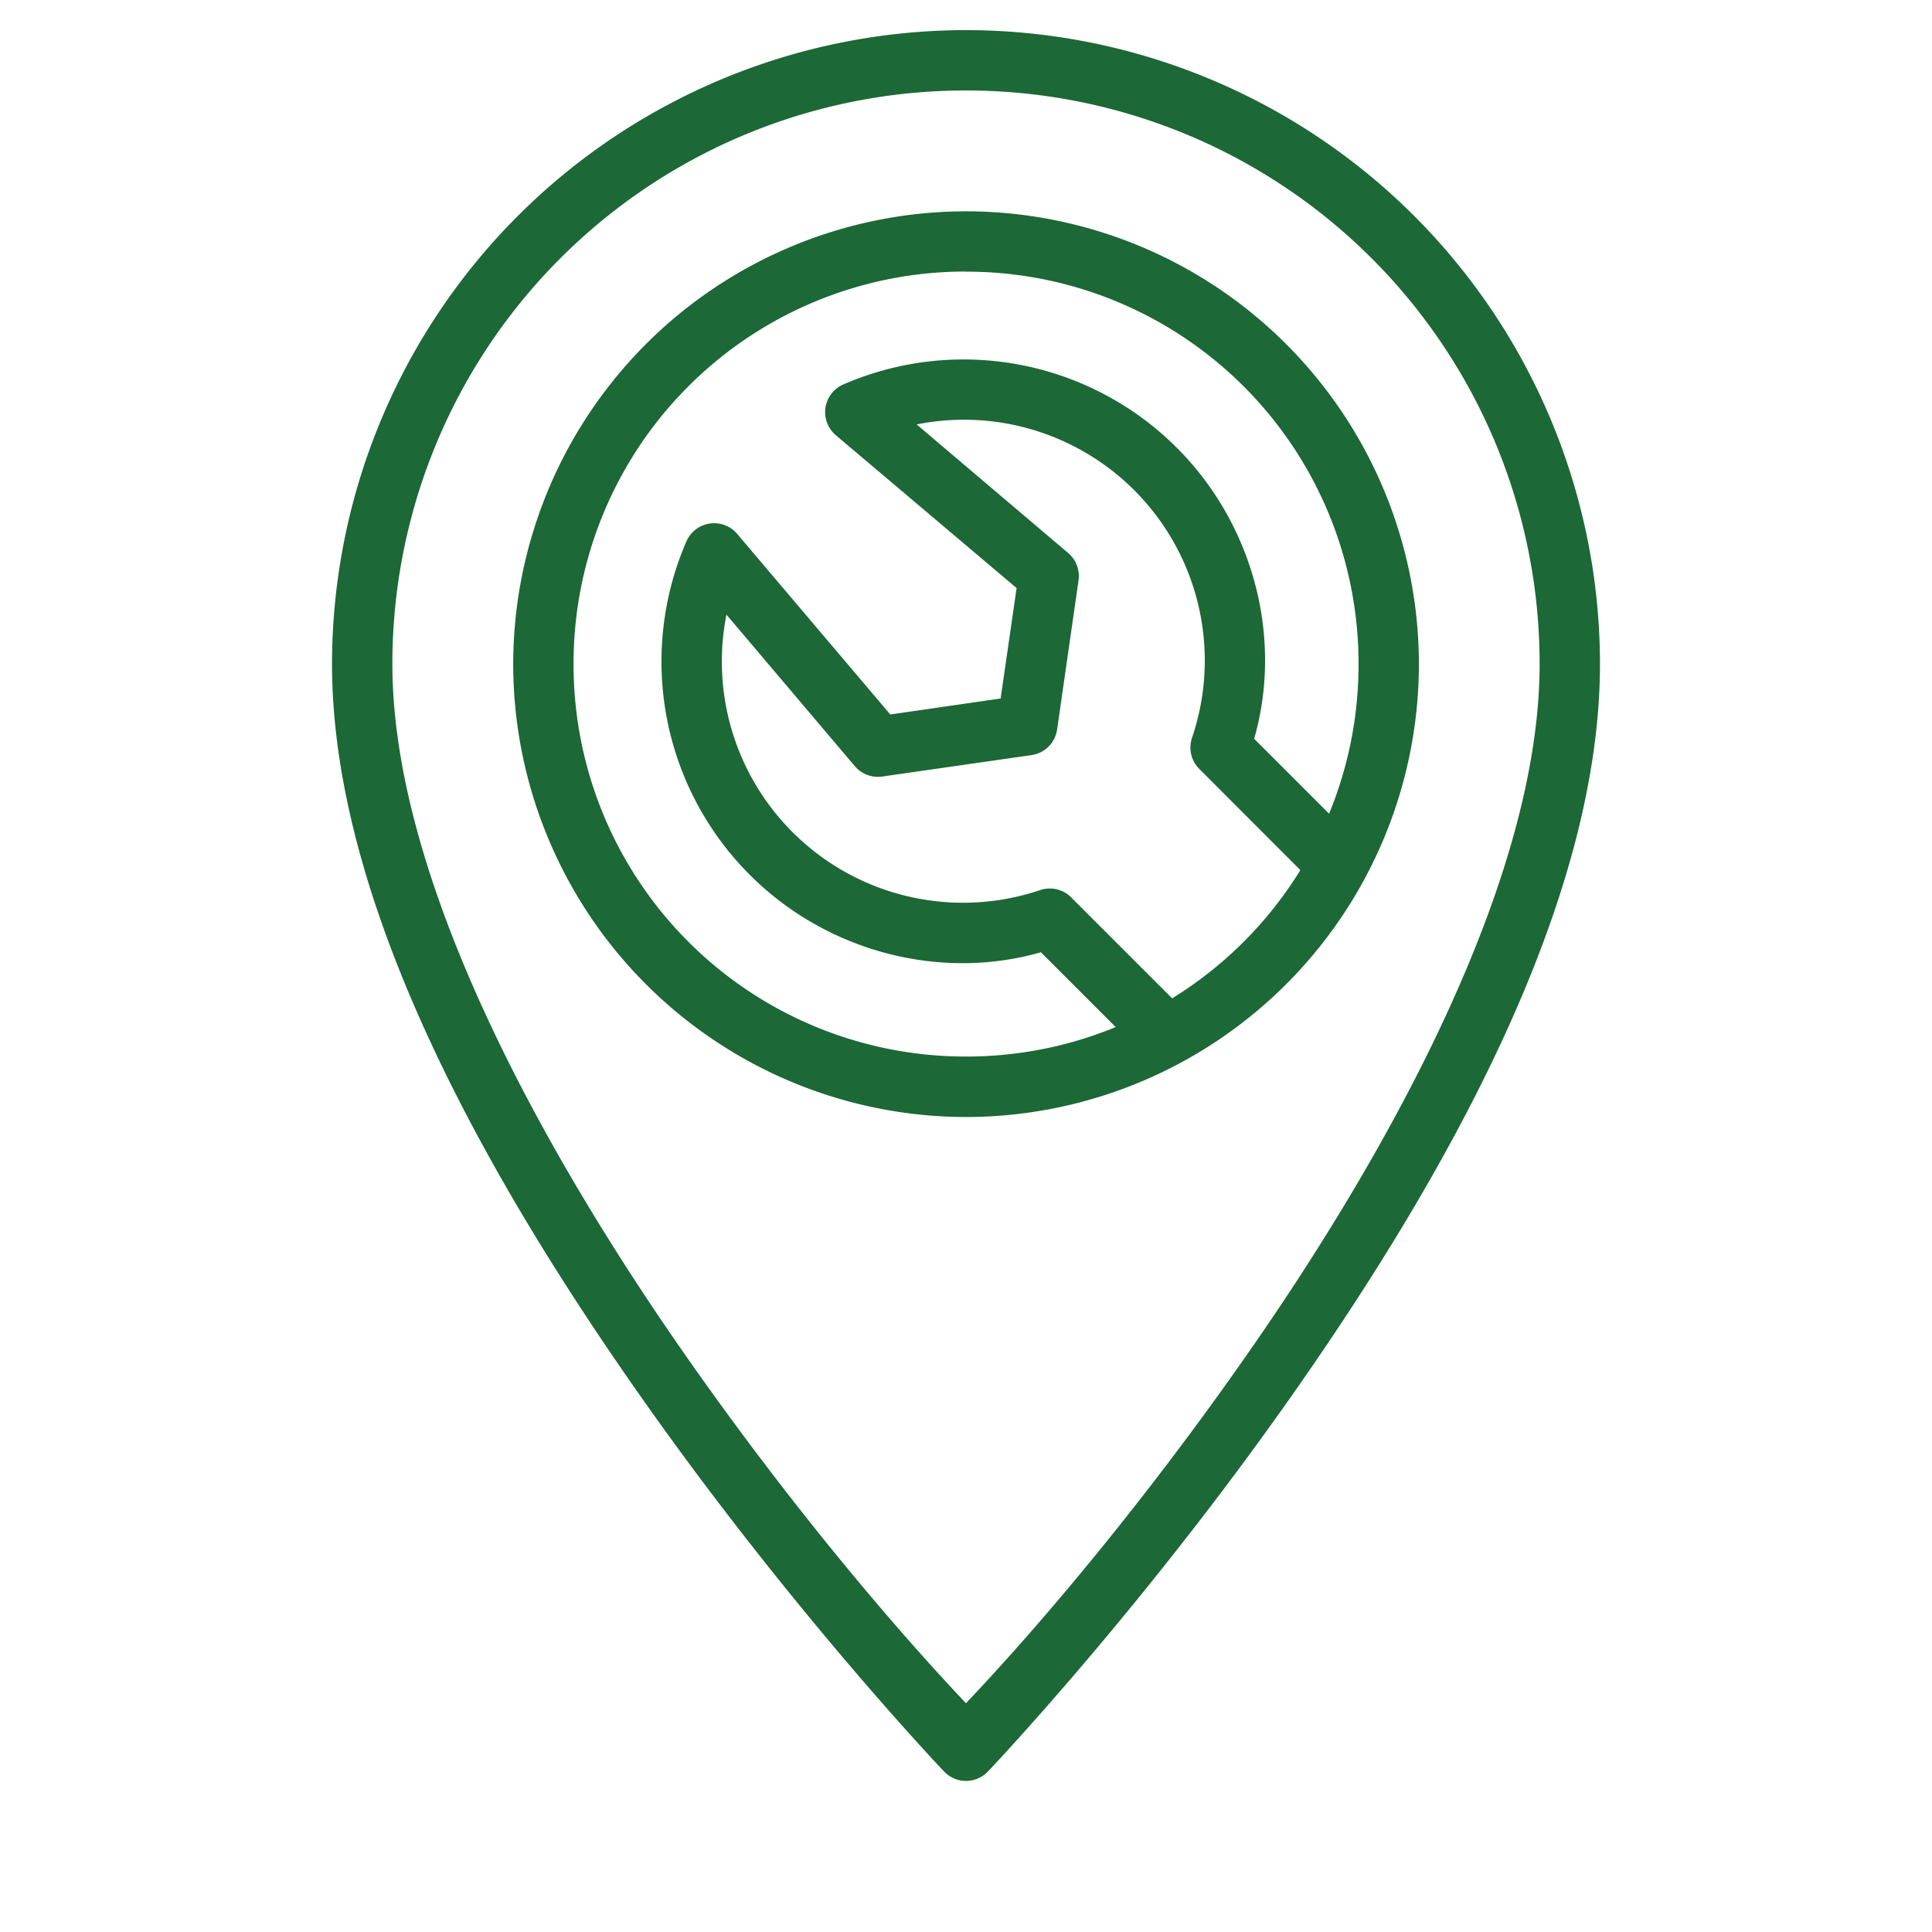
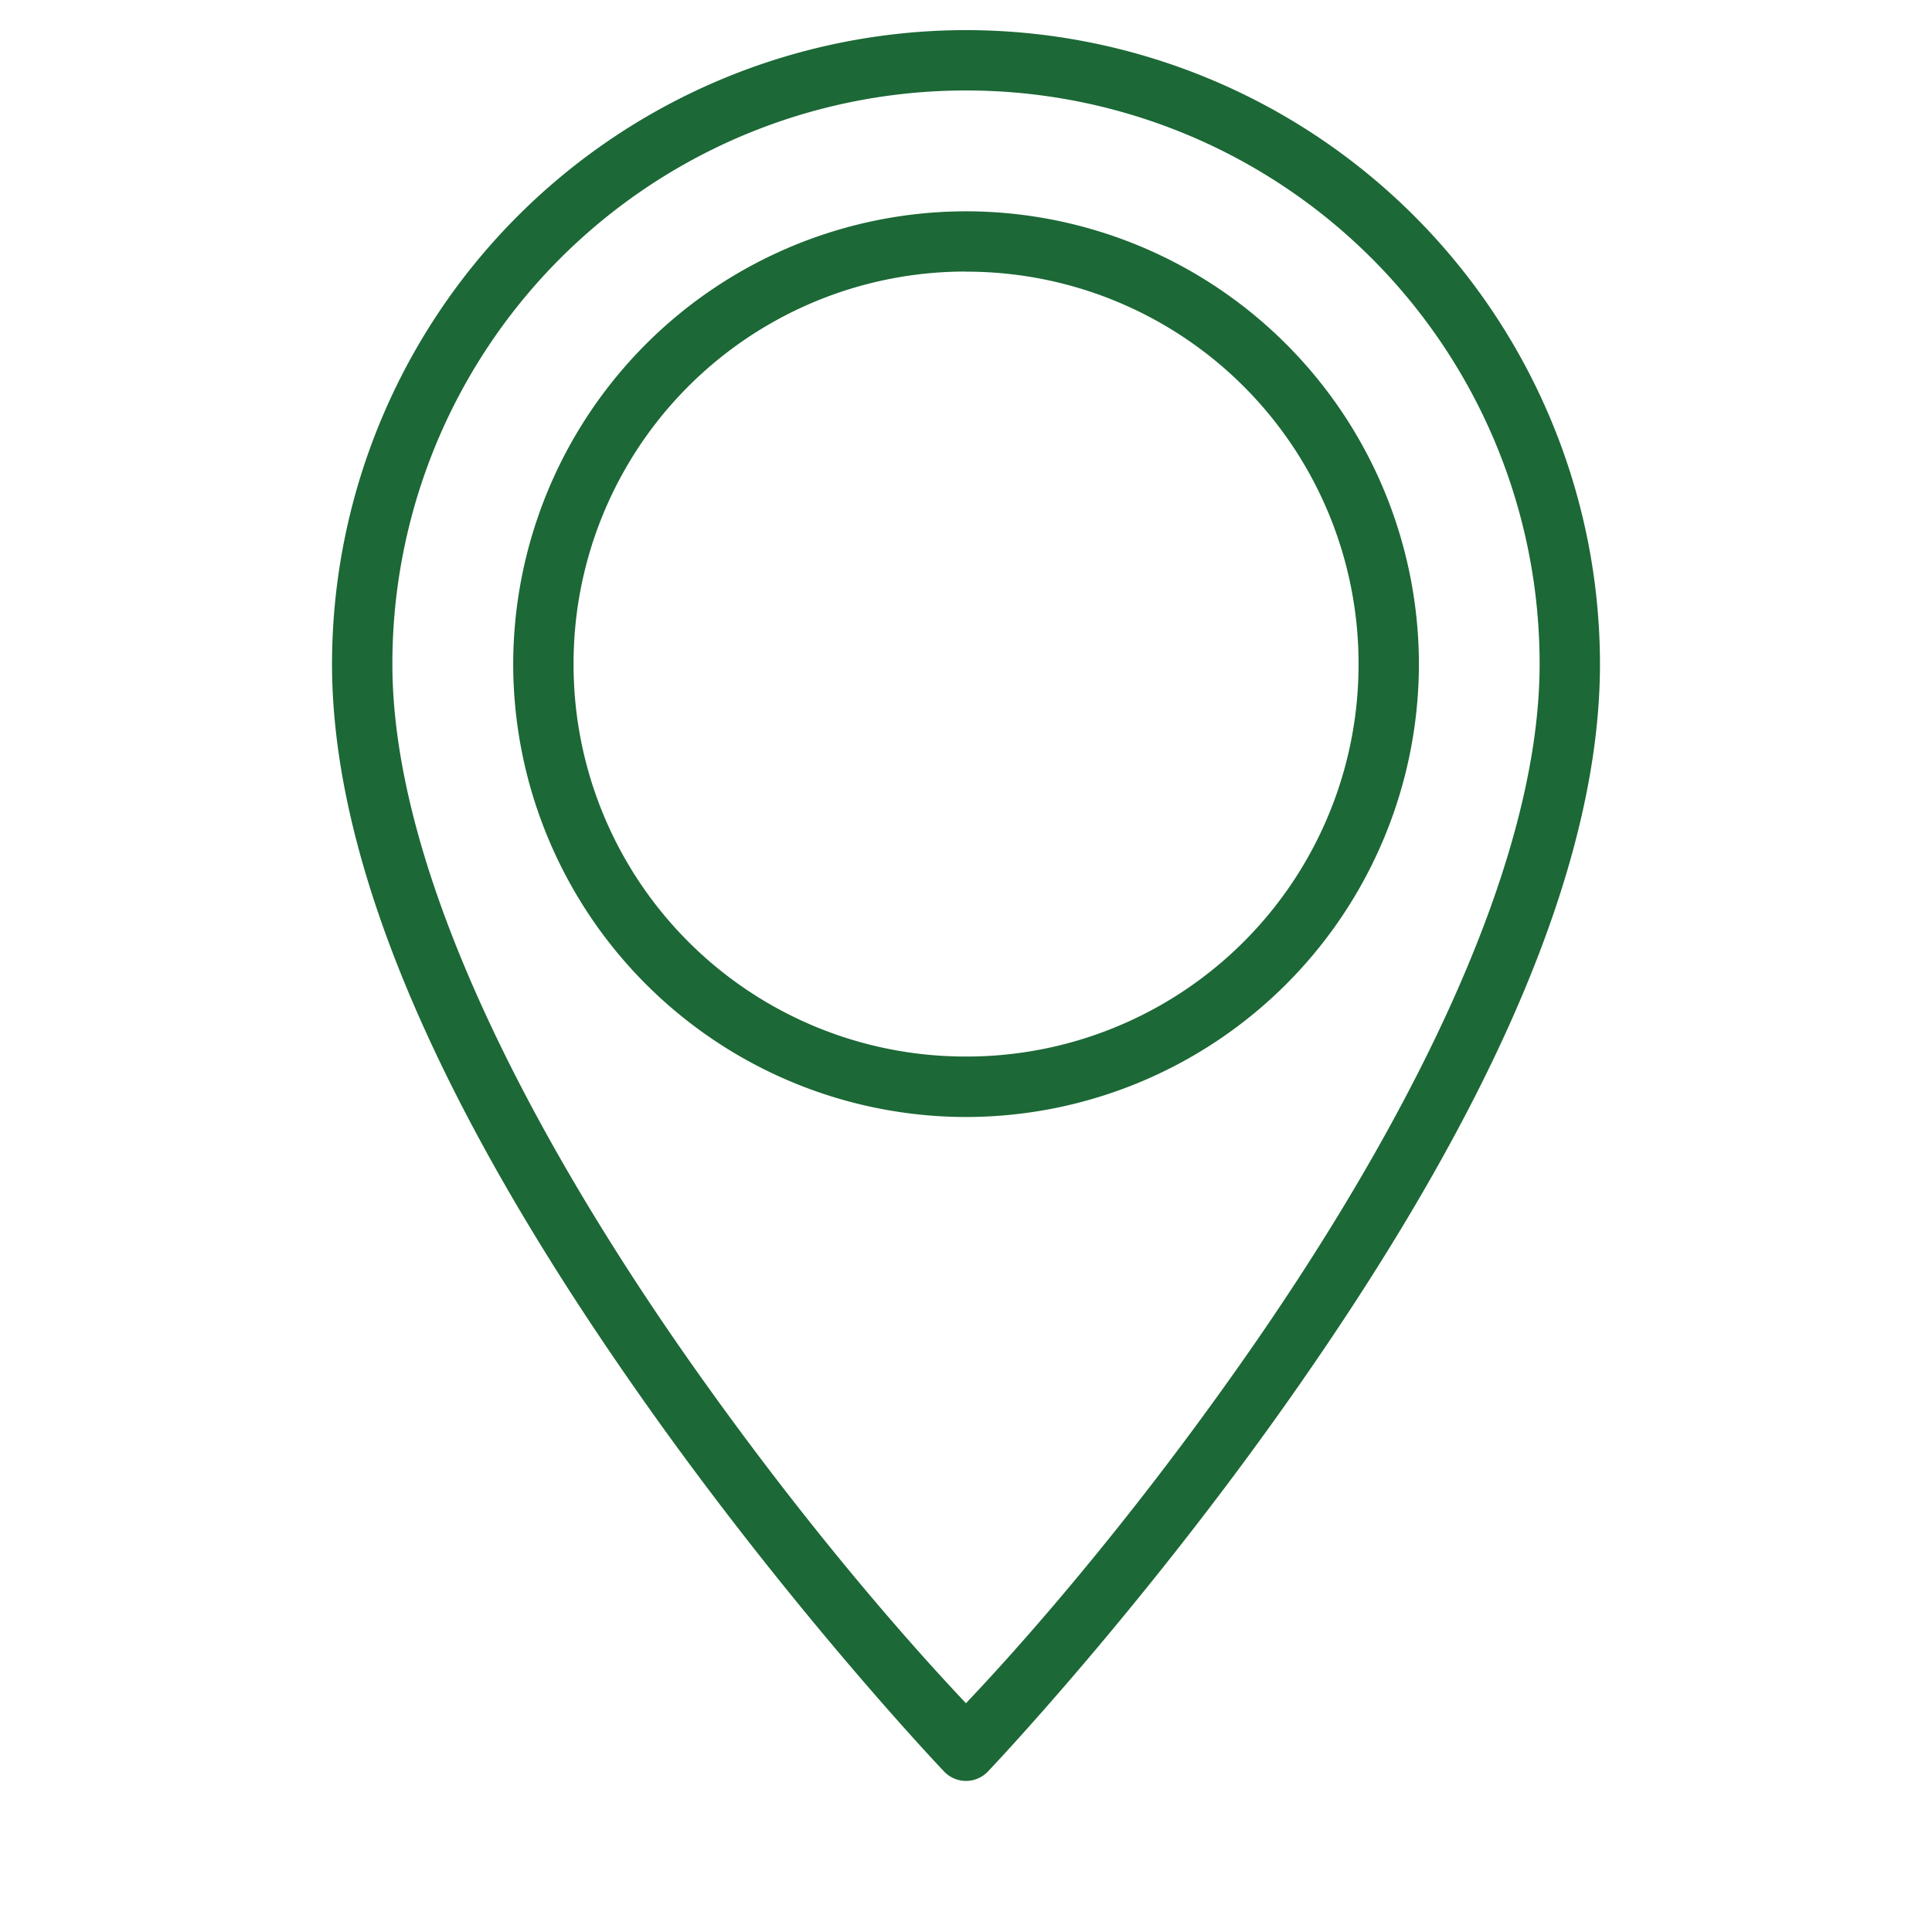
<svg xmlns="http://www.w3.org/2000/svg" version="1.1" width="512" height="512" x="0" y="0" viewBox="0 0 16.933 16.933" style="enable-background:new 0 0 512 512" xml:space="preserve" class="">
  <g>
    <g stroke-linejoin="round">
      <path d="M8.467 1.852A3.973 3.973 0 0 0 4.498 5.82a3.973 3.973 0 0 0 3.969 3.97 3.973 3.973 0 0 0 3.969-3.97 3.973 3.973 0 0 0-3.97-3.968zm0 .529a3.435 3.435 0 0 1 3.44 3.44 3.435 3.435 0 0 1-3.44 3.439 3.435 3.435 0 0 1-3.44-3.44 3.435 3.435 0 0 1 3.44-3.44z" fill="#1c6836" opacity="1" data-original="#000000" />
      <path d="M8.467.264A5.56 5.56 0 0 0 2.91 5.82c0 2.102 1.358 4.5 2.694 6.403 1.335 1.903 2.671 3.304 2.671 3.304a.265.265 0 0 0 .383 0s1.335-1.401 2.67-3.304c1.336-1.903 2.695-4.3 2.695-6.403A5.56 5.56 0 0 0 8.467.264zm0 .529a5.024 5.024 0 0 1 5.027 5.027c0 1.867-1.287 4.233-2.598 6.1-1.214 1.731-2.258 2.826-2.43 3.008-.17-.182-1.214-1.277-2.429-3.008-1.31-1.867-2.598-4.233-2.598-6.1A5.024 5.024 0 0 1 8.467.793z" fill="#1c6836" opacity="1" data-original="#000000" />
-       <path d="M9.976 9.199a3.704 3.704 0 0 0 .236-.112 3.704 3.704 0 0 0 .249-.149L9.387 7.864a.264.264 0 0 0-.27-.063 2.114 2.114 0 0 1-2.75-2.414l1.125 1.328c.06.07.15.104.24.091l1.31-.188a.265.265 0 0 0 .223-.224l.188-1.308a.266.266 0 0 0-.092-.24L8.034 3.72a2.11 2.11 0 0 1 2.413 2.748.265.265 0 0 0 .064.271l1.073 1.074a3.704 3.704 0 0 0 .149-.247 3.704 3.704 0 0 0 .112-.238l-.853-.853c.251-.873.003-1.87-.679-2.552A2.645 2.645 0 0 0 7.39 3.37a.265.265 0 0 0-.065.444l1.585 1.34-.14.968-.967.14L6.46 4.678a.265.265 0 0 0-.443.065 2.645 2.645 0 0 0 .554 2.924c.682.682 1.679.93 2.552.679z" fill="#1c6836" opacity="1" data-original="#000000" />
    </g>
  </g>
</svg>